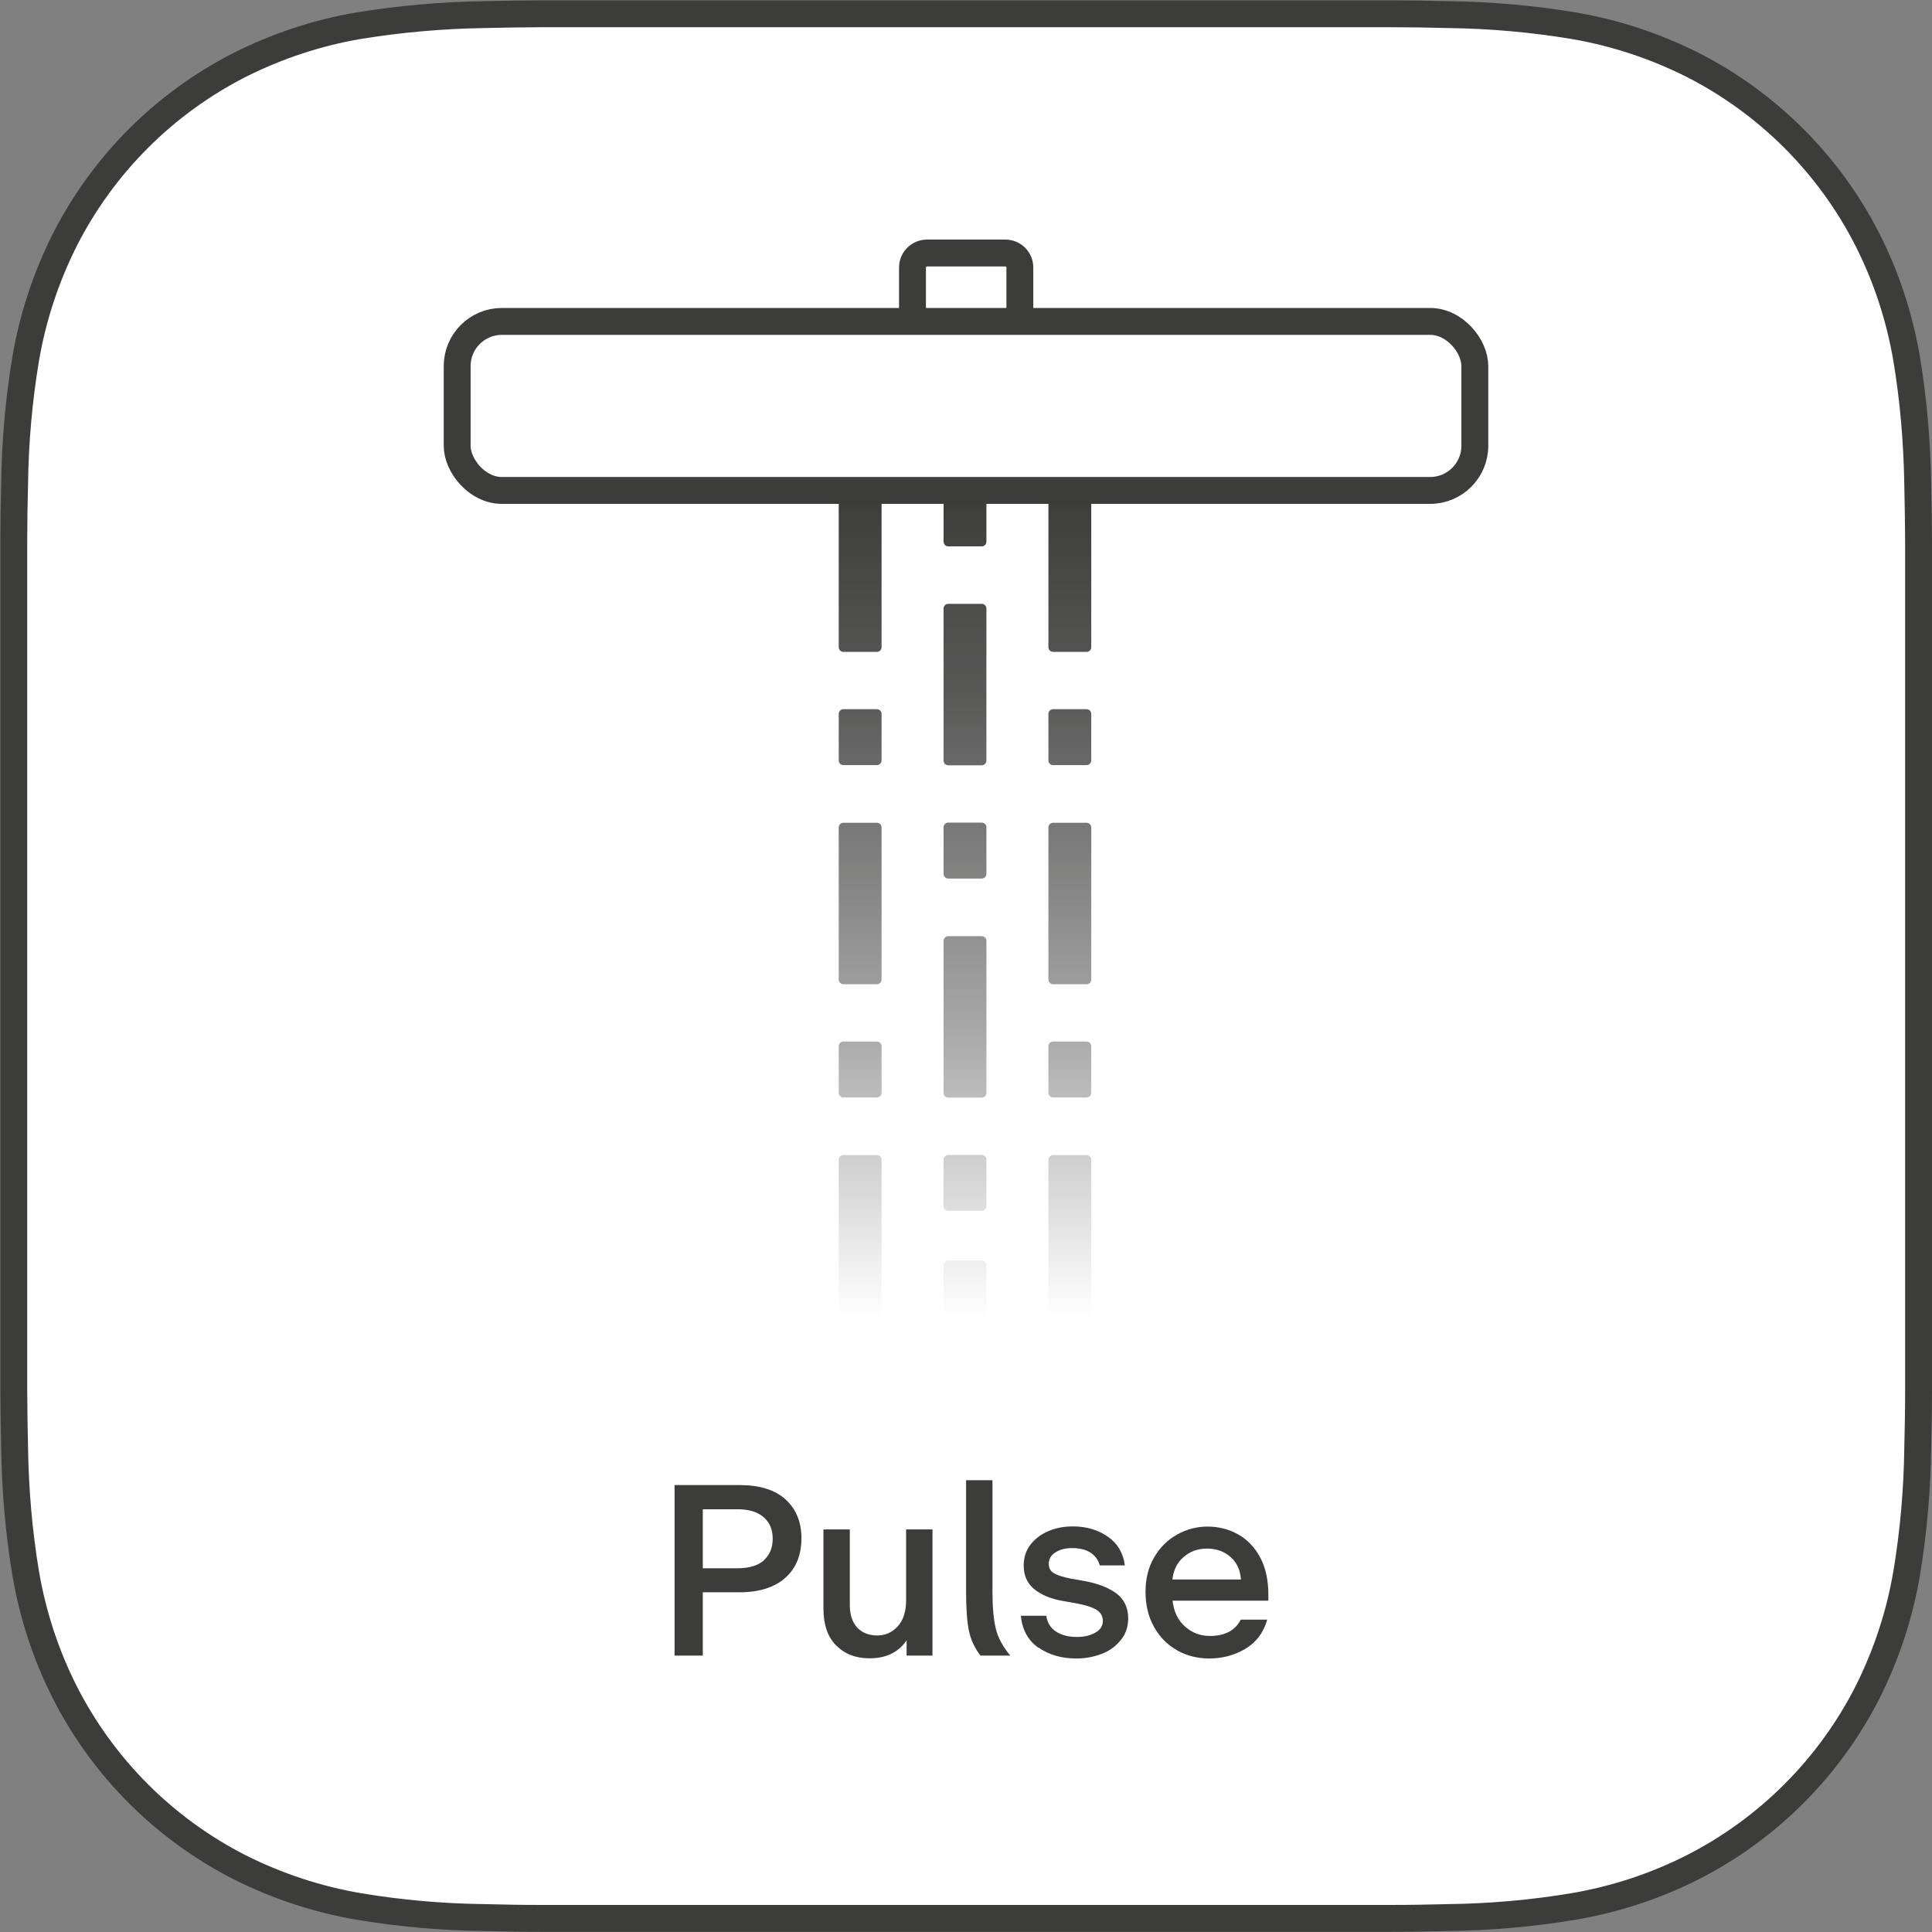
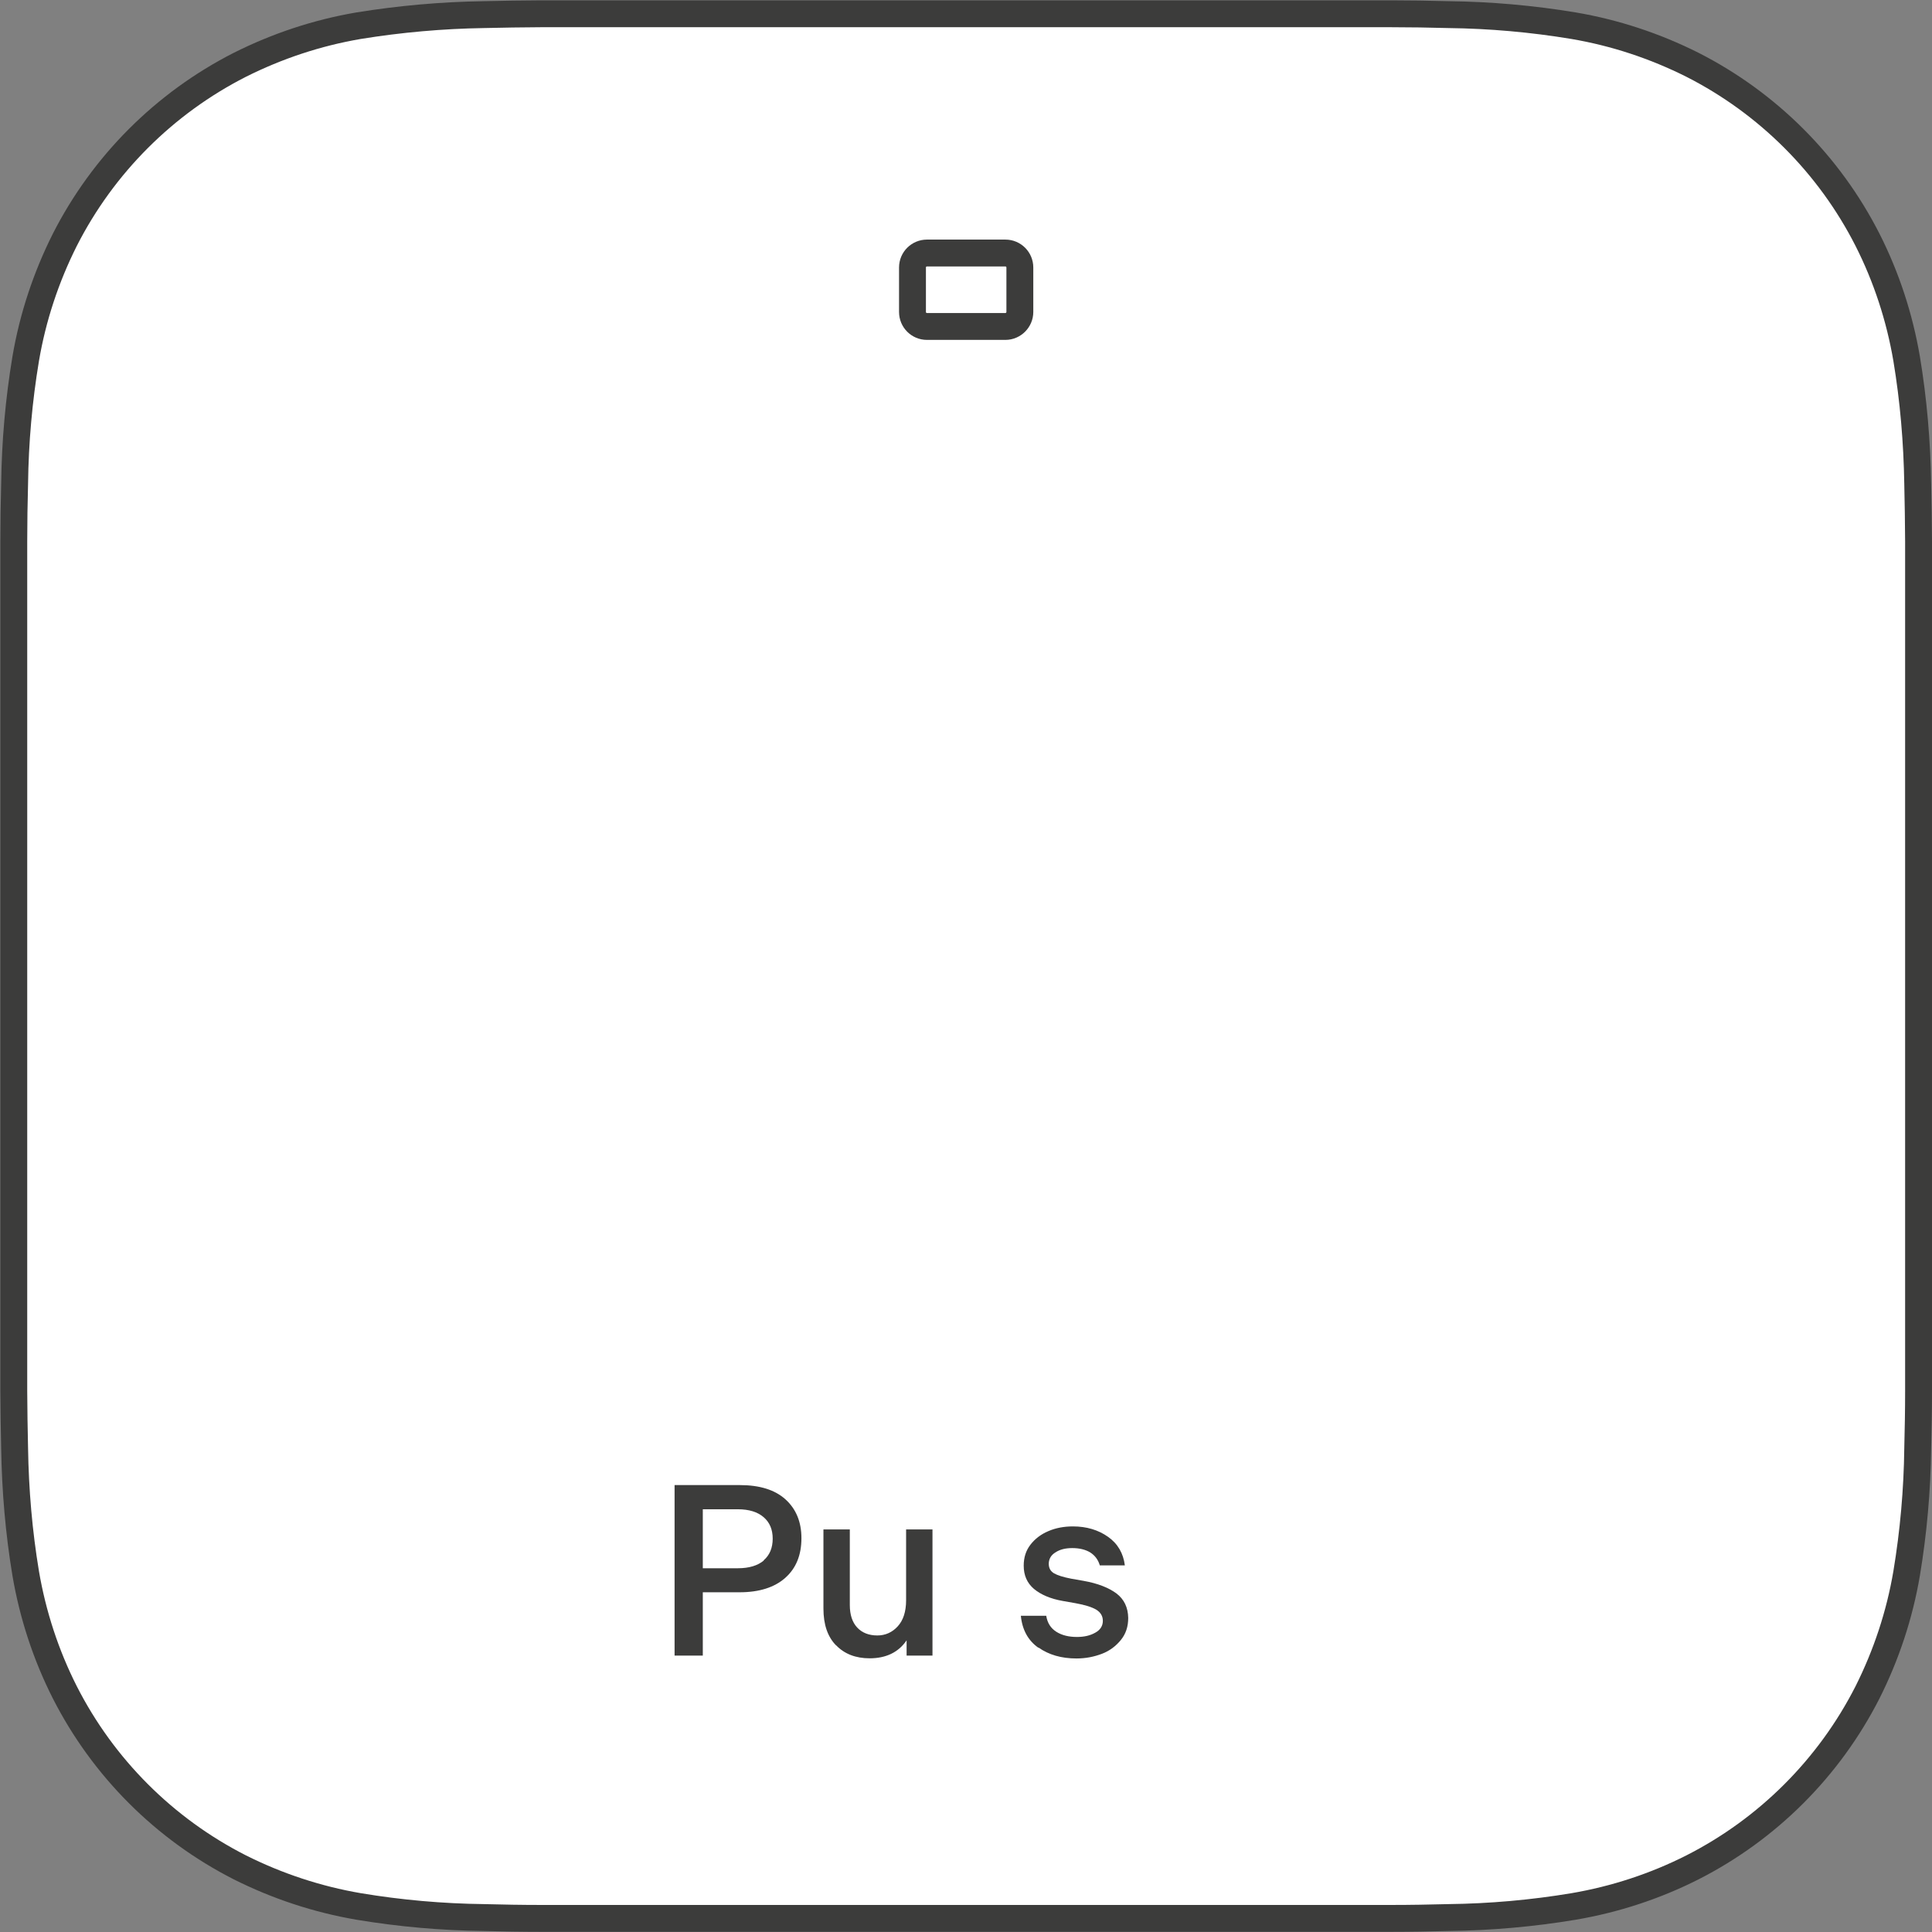
<svg xmlns="http://www.w3.org/2000/svg" viewBox="0 0 114.99 114.99">
  <rect x="0" y="0" width="114.99" height="114.99" fill="#808080" stroke="none" />
  <defs>
    <style>
      .cls-1 {
        stroke-width: 1.6px;
      }

      .cls-1, .cls-2, .cls-3, .cls-4 {
        stroke: #3c3c3b;
      }

      .cls-1, .cls-3 {
        stroke-miterlimit: 10;
      }

      .cls-1, .cls-3, .cls-4 {
        fill: #fff;
      }

      .cls-2 {
        fill: none;
      }

      .cls-2, .cls-4 {
        stroke-width: 1.6px;
      }

      .cls-5 {
        fill: url(#Unbenannter_Verlauf_5);
      }

      .cls-5, .cls-6 {
        stroke-width: 0px;
      }

      .cls-6 {
        fill: #3c3c3b;
      }
    </style>
    <linearGradient id="Unbenannter_Verlauf_5" data-name="Unbenannter Verlauf 5" x1="57.44" y1="29.19" x2="57.44" y2="78.37" gradientUnits="userSpaceOnUse">
      <stop offset="0" stop-color="#3c3c3b" />
      <stop offset=".25" stop-color="#3c3c3b" stop-opacity=".85" />
      <stop offset=".65" stop-color="#3c3c3b" stop-opacity=".45" />
      <stop offset="1" stop-color="#3c3c3b" stop-opacity="0" />
    </linearGradient>
  </defs>
  <g id="HG">
    <g>
      <path class="cls-3" d="m114.19,78.72c0,1.36,0,2.71,0,4.06,0,1.14-.02,2.28-.05,3.42-.03,2.49-.25,4.98-.66,7.45-.42,2.47-1.21,4.85-2.33,7.08-2.28,4.48-5.93,8.13-10.41,10.41-2.23,1.13-4.62,1.91-7.08,2.33-2.46.41-4.95.63-7.45.66-1.14.03-2.28.05-3.42.05-1.36,0-2.71,0-4.06,0h-42.45c-1.35,0-2.71,0-4.06,0-1.14,0-2.28-.02-3.42-.05-2.5-.03-4.99-.25-7.45-.66-2.46-.42-4.85-1.21-7.08-2.33-4.48-2.28-8.13-5.93-10.41-10.41-1.13-2.23-1.91-4.62-2.33-7.08-.41-2.46-.62-4.95-.66-7.44-.03-1.14-.04-2.28-.05-3.42,0-1.36,0-2.71,0-4.06v-42.45c0-1.36,0-2.71,0-4.07,0-1.14.02-2.28.05-3.42.03-2.49.25-4.98.66-7.44.42-2.47,1.21-4.85,2.33-7.08,2.28-4.48,5.93-8.13,10.41-10.41,2.23-1.12,4.61-1.91,7.07-2.33,2.47-.4,4.95-.62,7.45-.66,1.14-.03,2.28-.04,3.42-.05,1.36,0,2.71,0,4.06,0h42.45c1.36,0,2.71,0,4.07,0,1.14,0,2.28.02,3.42.05,2.49.03,4.98.25,7.45.66,2.47.42,4.85,1.21,7.08,2.33,4.48,2.28,8.13,5.93,10.41,10.41,1.13,2.23,1.91,4.62,2.33,7.08.41,2.46.62,4.95.66,7.45.03,1.14.04,2.28.05,3.42,0,1.36,0,2.71,0,4.06v42.45Z" />
      <path class="cls-1" d="m114.19,78.72c0,1.36,0,2.71,0,4.06,0,1.14-.02,2.28-.05,3.42-.03,2.49-.25,4.98-.66,7.45-.42,2.47-1.21,4.85-2.33,7.08-2.28,4.48-5.93,8.13-10.41,10.41-2.23,1.13-4.62,1.91-7.08,2.33-2.46.41-4.95.63-7.45.66-1.14.03-2.28.05-3.42.05-1.36,0-2.71,0-4.06,0h-42.45c-1.35,0-2.71,0-4.06,0-1.14,0-2.28-.02-3.42-.05-2.5-.03-4.99-.25-7.45-.66-2.46-.42-4.85-1.21-7.08-2.33-4.48-2.28-8.13-5.93-10.41-10.41-1.13-2.23-1.91-4.62-2.33-7.08-.41-2.46-.62-4.95-.66-7.44-.03-1.14-.04-2.28-.05-3.42,0-1.36,0-2.71,0-4.06v-42.45c0-1.36,0-2.71,0-4.07,0-1.14.02-2.28.05-3.42.03-2.49.25-4.98.66-7.44.42-2.47,1.21-4.85,2.33-7.08,2.28-4.48,5.93-8.13,10.41-10.41,2.23-1.12,4.61-1.91,7.07-2.33,2.47-.4,4.95-.62,7.45-.66,1.14-.03,2.28-.04,3.42-.05,1.36,0,2.71,0,4.06,0h42.45c1.36,0,2.71,0,4.07,0,1.14,0,2.28.02,3.42.05,2.49.03,4.98.25,7.45.66,2.47.42,4.85,1.21,7.08,2.33,4.48,2.28,8.13,5.93,10.41,10.41,1.13,2.23,1.91,4.62,2.33,7.08.41,2.46.62,4.95.66,7.45.03,1.14.04,2.28.05,3.42,0,1.36,0,2.71,0,4.06v42.45Z" />
    </g>
  </g>
  <g id="Ebene">
    <g>
-       <path class="cls-5" d="m56.16,29.47c0-.16.13-.28.28-.28h1.99c.16,0,.28.13.28.28v2.77c0,.16-.13.28-.28.28h-1.99c-.16,0-.28-.13-.28-.28v-2.77Zm-6.24,9.05c0,.16.13.28.28.28h1.99c.16,0,.28-.13.28-.28v-9.05c0-.16-.13-.28-.28-.28h-1.99c-.16,0-.28.13-.28.28v9.05Zm12.48,0c0,.16.13.28.28.28h1.99c.16,0,.28-.13.28-.28v-9.05c0-.16-.13-.28-.28-.28h-1.99c-.16,0-.28.13-.28.28v9.05Zm-6.24,6.75c0,.16.13.28.28.28h1.99c.16,0,.28-.13.28-.28v-9.05c0-.16-.13-.28-.28-.28h-1.99c-.16,0-.28.13-.28.28v9.05Zm0,19.78c0,.16.13.28.28.28h1.99c.16,0,.28-.13.28-.28v-9.05c0-.16-.13-.28-.28-.28h-1.99c-.16,0-.28.13-.28.28v9.05Zm0,13.03c0,.16.13.28.28.28h1.99c.16,0,.28-.13.28-.28v-2.77c0-.16-.13-.28-.28-.28h-1.99c-.16,0-.28.13-.28.28v2.77Zm-6.24-19.78c0,.16.13.28.28.28h1.99c.16,0,.28-.13.28-.28v-9.05c0-.16-.13-.28-.28-.28h-1.99c-.16,0-.28.13-.28.28v9.05Zm12.48,0c0,.16.13.28.28.28h1.99c.16,0,.28-.13.28-.28v-9.05c0-.16-.13-.28-.28-.28h-1.99c-.16,0-.28.13-.28.28v9.05Zm-12.48,19.78c0,.16.13.28.28.28h1.99c.16,0,.28-.13.28-.28v-9.05c0-.16-.13-.28-.28-.28h-1.99c-.16,0-.28.13-.28.28v9.05Zm12.48,0c0,.16.13.28.28.28h1.99c.16,0,.28-.13.28-.28v-9.05c0-.16-.13-.28-.28-.28h-1.99c-.16,0-.28.13-.28.28v9.05Zm-12.48-32.82c0,.16.13.28.28.28h1.99c.16,0,.28-.13.28-.28v-2.77c0-.16-.13-.28-.28-.28h-1.99c-.16,0-.28.13-.28.28v2.77Zm12.48,0c0,.16.13.28.28.28h1.99c.16,0,.28-.13.28-.28v-2.77c0-.16-.13-.28-.28-.28h-1.99c-.16,0-.28.13-.28.28v2.77Zm-12.48,19.78c0,.16.13.28.28.28h1.99c.16,0,.28-.13.28-.28v-2.77c0-.16-.13-.28-.28-.28h-1.99c-.16,0-.28.13-.28.28v2.77Zm12.48,0c0,.16.13.28.28.28h1.99c.16,0,.28-.13.28-.28v-2.77c0-.16-.13-.28-.28-.28h-1.99c-.16,0-.28.13-.28.28v2.77Zm-6.24-13.03c0,.16.13.28.28.28h1.99c.16,0,.28-.13.28-.28v-2.77c0-.16-.13-.28-.28-.28h-1.99c-.16,0-.28.13-.28.28v2.77Zm0,19.78c0,.16.13.28.28.28h1.99c.16,0,.28-.13.28-.28v-2.77c0-.16-.13-.28-.28-.28h-1.99c-.16,0-.28.13-.28.28v2.77Z" />
      <path class="cls-2" d="m55.17,15.06h4.67c.48,0,.86.39.86.86v2.65c0,.47-.39.86-.86.86h-4.67c-.48,0-.86-.39-.86-.86v-2.65c0-.48.39-.86.86-.86Z" />
-       <rect class="cls-4" x="27.21" y="19.13" width="60.57" height="10.06" rx="2.66" ry="2.66" />
    </g>
  </g>
  <g id="Text">
    <g>
      <path class="cls-6" d="m40.14,88.39h3.89c1.18,0,2.09.28,2.72.85s.95,1.34.95,2.31h0c0,1.01-.32,1.79-.96,2.36-.64.57-1.55.86-2.72.86h-2.19v3.77h-1.68v-10.15Zm5.31,4.48c.36-.31.54-.74.54-1.29h0c0-.55-.18-.97-.54-1.28-.36-.31-.87-.47-1.53-.47h-2.09v3.51h2.09c.67,0,1.18-.16,1.54-.46Z" />
      <path class="cls-6" d="m49.76,97.93c-.5-.51-.75-1.24-.75-2.19v-4.71h1.57v4.5c0,.58.15,1.03.44,1.34.29.31.69.47,1.2.47.47,0,.88-.18,1.21-.54.33-.36.5-.88.5-1.55v-4.22h1.57v7.51h-1.54v-.91c-.48.71-1.22,1.07-2.2,1.07-.83,0-1.5-.26-1.99-.77Z" />
-       <path class="cls-6" d="m57.67,97.07c-.11-.54-.17-1.31-.17-2.31v-6.66h1.57v6.63c0,.94.07,1.67.2,2.21.13.54.42,1.07.86,1.6h-1.77c-.35-.44-.58-.94-.69-1.48Z" />
      <path class="cls-6" d="m61.8,98.07c-.61-.43-.96-1.07-1.04-1.9h1.51c.07.43.27.74.6.95.33.21.74.31,1.23.31.42,0,.78-.08,1.08-.25.3-.16.46-.4.46-.71h0c0-.29-.14-.51-.4-.67-.26-.15-.67-.28-1.23-.38l-.74-.13c-.75-.13-1.32-.38-1.73-.72-.41-.35-.61-.81-.61-1.38h0c0-.49.13-.9.4-1.25.27-.35.62-.62,1.07-.81.44-.19.93-.28,1.46-.28.81,0,1.51.21,2.09.62s.91.98,1,1.7h-1.49c-.1-.34-.29-.59-.57-.77-.28-.17-.64-.26-1.07-.26-.4,0-.73.08-.99.25-.27.16-.4.39-.41.67h0c0,.27.1.45.31.58.21.12.55.23,1.02.32l.74.13c.85.15,1.5.41,1.96.75.46.35.69.84.7,1.46h0c0,.51-.14.94-.43,1.3s-.66.65-1.13.83-.97.28-1.52.28c-.9,0-1.65-.22-2.26-.65Z" />
-       <path class="cls-6" d="m70.06,98.22c-.58-.32-1.03-.78-1.37-1.38-.34-.6-.51-1.3-.51-2.1h0c0-.78.17-1.46.51-2.04.34-.59.79-1.04,1.36-1.36.57-.32,1.17-.48,1.82-.48s1.26.15,1.81.46c.55.3.99.76,1.32,1.37.33.61.49,1.35.49,2.22v.36h-5.7c.07.64.31,1.15.73,1.53.42.38.91.57,1.49.57.89,0,1.5-.32,1.84-.97h1.57c-.21.76-.64,1.34-1.29,1.73-.65.39-1.37.58-2.16.58-.7,0-1.33-.16-1.91-.48Zm3.18-5.55c-.37-.33-.84-.5-1.4-.5s-1.01.17-1.39.5c-.39.33-.61.78-.67,1.34h4.08c-.04-.56-.24-1.01-.62-1.34Z" />
    </g>
  </g>
</svg>